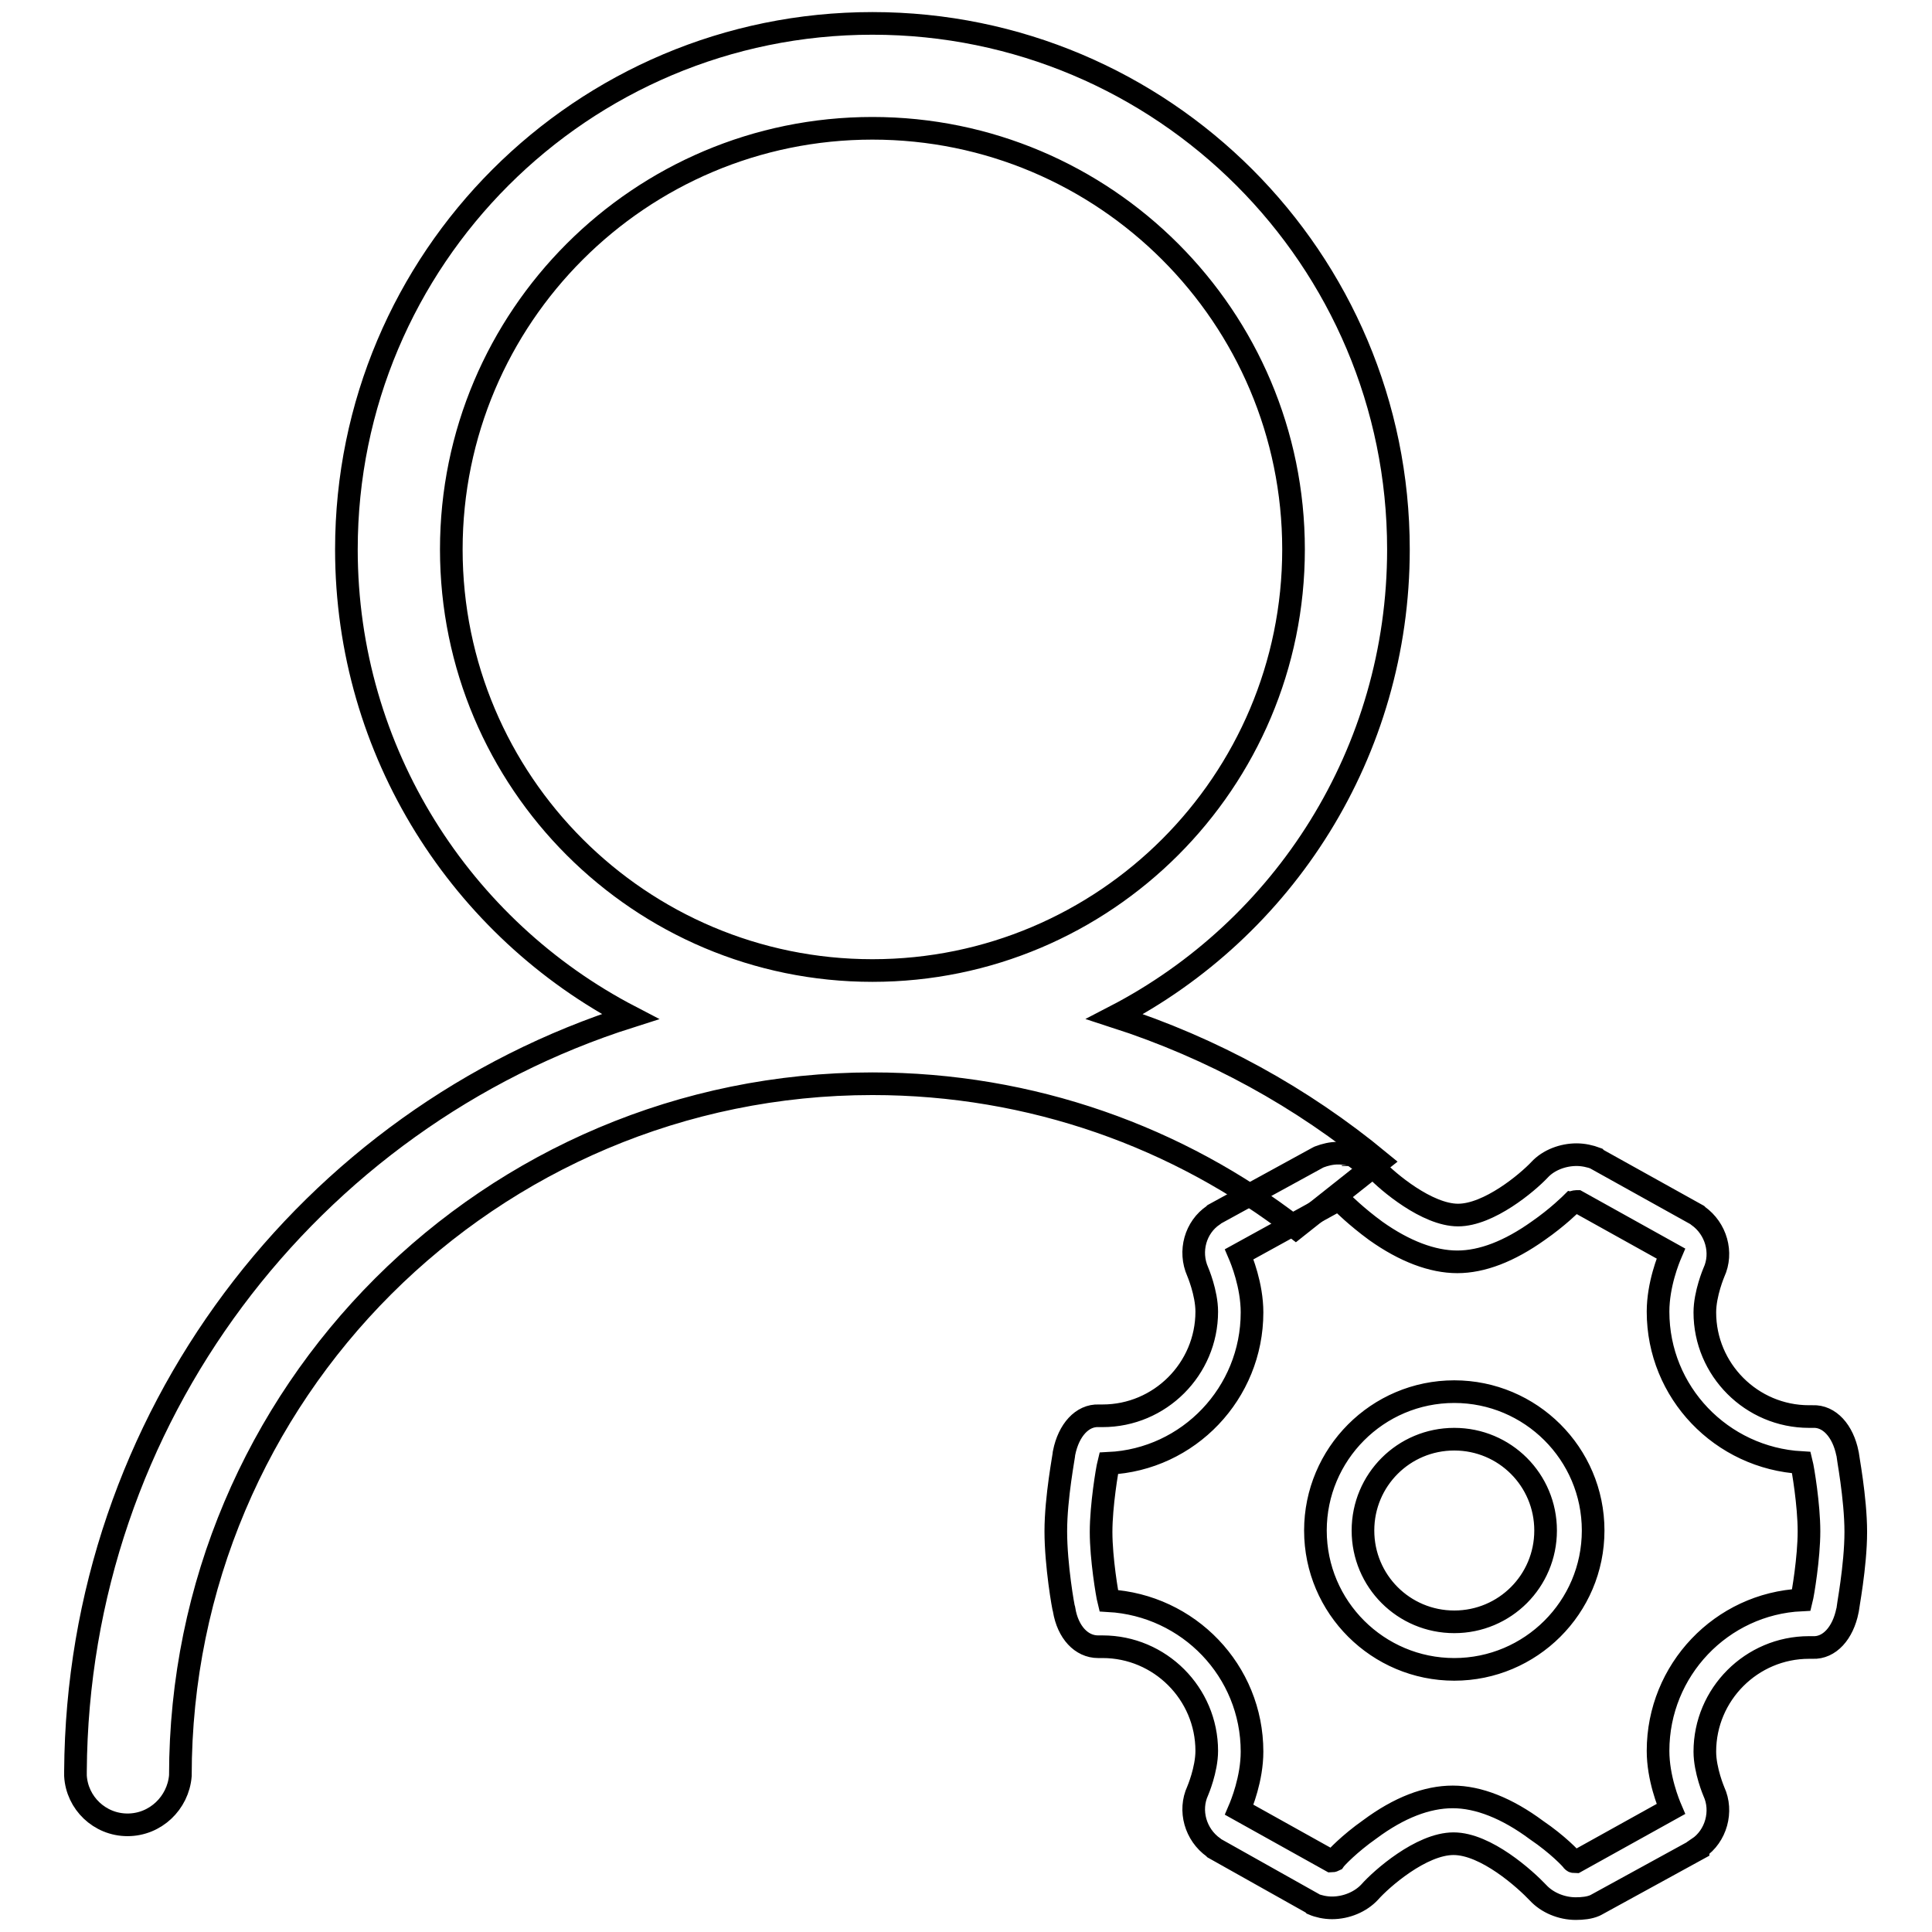
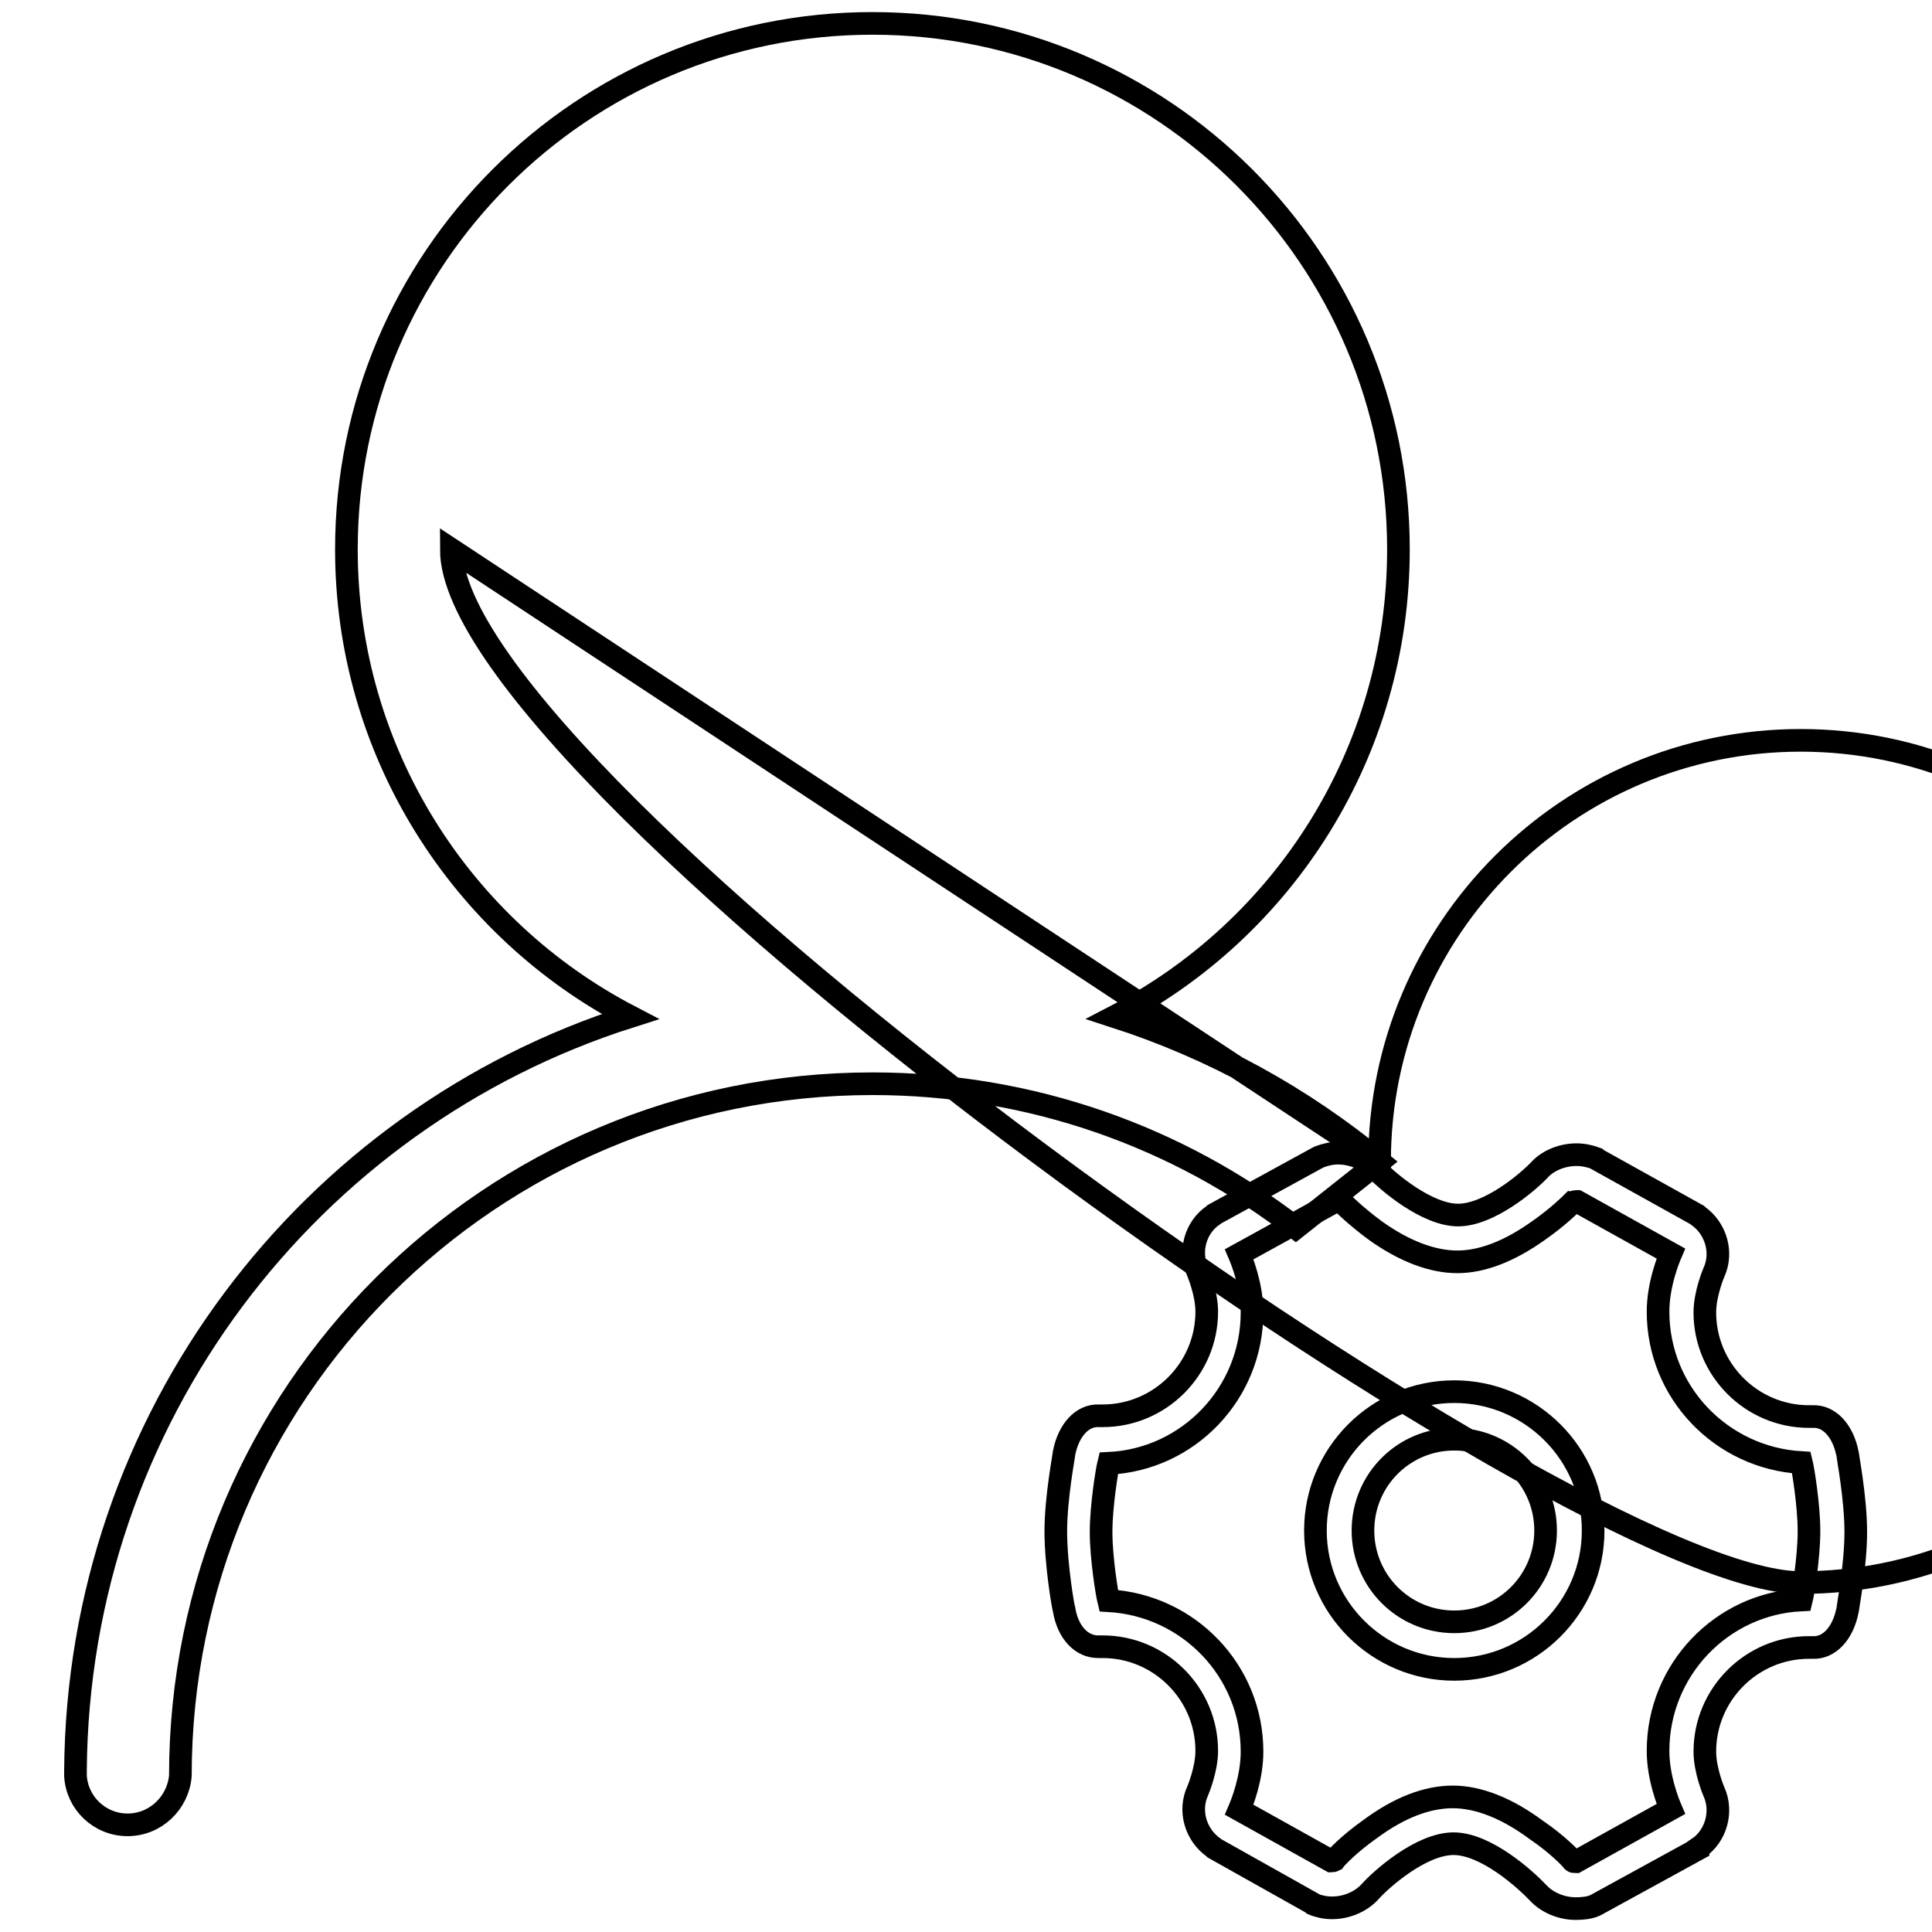
<svg xmlns="http://www.w3.org/2000/svg" version="1.1" x="0px" y="0px" viewBox="0 0 256 256" enable-background="new 0 0 256 256" xml:space="preserve">
  <g>
    <g>
      <path stroke-width="3" fill-opacity="0" stroke="#000000" d="M186.6,158.3L186.6,158.3l0.1-0.2l0,0.1L186.6,158.3z" />
-       <path stroke-width="3" fill-opacity="0" stroke="#000000" d="M179.2,154.6L179.2,154.6l0.1-0.2l0,0.1L179.2,154.6z" />
-       <path stroke-width="3" fill-opacity="0" stroke="#000000" d="M182.8,153.9c-10.3-8.5-22.1-15-35.1-19.2c22.4-11.6,37.6-35,37.6-61.9c0-38.5-31.2-69.7-69.7-69.7c-38.5,0-69.7,31.2-69.7,69.7c0,26.9,15.3,50.3,37.6,61.9c-42.5,13.5-73.2,53.2-73.5,100c0,0.1,0,0.6,0,0.6c0.2,3.6,3.2,6.5,6.9,6.5c3.7,0,6.7-2.9,7-6.5c0-50.7,41.1-91.7,91.7-91.7c21.1,0,40.6,7.1,56.1,19.1L182.8,153.9z M59.8,72.8c0-30.8,25-55.8,55.8-55.8c30.8,0,55.8,25,55.8,55.8c0,30.8-25,55.8-55.8,55.8S59.8,103.6,59.8,72.8L59.8,72.8z" />
+       <path stroke-width="3" fill-opacity="0" stroke="#000000" d="M182.8,153.9c-10.3-8.5-22.1-15-35.1-19.2c22.4-11.6,37.6-35,37.6-61.9c0-38.5-31.2-69.7-69.7-69.7c-38.5,0-69.7,31.2-69.7,69.7c0,26.9,15.3,50.3,37.6,61.9c-42.5,13.5-73.2,53.2-73.5,100c0,0.1,0,0.6,0,0.6c0.2,3.6,3.2,6.5,6.9,6.5c3.7,0,6.7-2.9,7-6.5c0-50.7,41.1-91.7,91.7-91.7c21.1,0,40.6,7.1,56.1,19.1L182.8,153.9z c0-30.8,25-55.8,55.8-55.8c30.8,0,55.8,25,55.8,55.8c0,30.8-25,55.8-55.8,55.8S59.8,103.6,59.8,72.8L59.8,72.8z" />
      <path stroke-width="3" fill-opacity="0" stroke="#000000" d="M208.8,252.9L208.8,252.9c-1.9,0-3.8-0.8-5-2.1c-1.7-1.8-6.9-6.5-11.2-6.5c-4.3,0-9.6,4.7-11.1,6.4c-1.2,1.3-3.1,2.1-5,2.1c-0.9,0-1.8-0.2-2.5-0.5l-0.1-0.1l-13-7.3l-0.1-0.1c-2.4-1.7-3.3-4.9-2.1-7.5c0,0,1.2-2.8,1.2-5.3c0-7.6-6.2-13.8-13.8-13.8h-0.5c0,0-0.1,0-0.1,0c-2.2,0-4-1.9-4.5-4.9c-0.1-0.2-1.1-5.9-1.1-10.4s1.1-10.1,1.1-10.4c0.6-3,2.4-5,4.6-4.9h0.5c7.6,0,13.8-6.2,13.8-13.8c0-2.5-1.2-5.3-1.2-5.3c-1.2-2.7-0.3-5.9,2.1-7.5l0.1-0.1l13.7-7.5l0.2-0.1c0.8-0.3,1.6-0.5,2.5-0.5c1.9,0,3.8,0.8,5,2.1c1.6,1.7,6.8,6.1,10.9,6.1c4.1,0,9.2-4.3,10.8-6c1.2-1.3,3.1-2,4.9-2c0.9,0,1.8,0.2,2.6,0.5l0.1,0.1l13.3,7.4l0.1,0.1c2.4,1.7,3.3,4.9,2.1,7.5c0,0-1.2,2.8-1.2,5.3c0,7.6,6.2,13.8,13.8,13.8h0.5c2.2-0.1,4,1.9,4.6,4.9c0,0.2,1.1,5.9,1.1,10.4s-1.1,10.2-1.1,10.4c-0.6,3-2.4,5-4.6,4.9h-0.5c-7.6,0-13.8,6.2-13.8,13.8c0,2.5,1.2,5.3,1.2,5.3c1.2,2.6,0.3,5.9-2.1,7.5L225,245l-13.5,7.4l-0.2,0.1C210.6,252.8,209.7,252.9,208.8,252.9L208.8,252.9L208.8,252.9z M208.4,246.6c0.1,0.1,0.2,0.1,0.4,0.1h0l12.6-7c-0.3-0.7-1.7-4.1-1.7-7.7c0-10.7,8.4-19.5,19-20c0.2-0.8,1-5.6,1-9.1s-0.8-8.3-1-9.1c-10.6-0.6-19-9.3-19-20c0-3.6,1.4-7,1.7-7.7l-12.4-6.9c0,0,0,0-0.1,0c-0.2,0-0.4,0.1-0.5,0.1c-0.2,0.2-2,2-4.6,3.8c-3.8,2.7-7.4,4.1-10.7,4.1c-3.3,0-7-1.4-10.8-4.1c-2.6-1.9-4.4-3.7-4.6-3.9c-0.1-0.1-0.3-0.1-0.5-0.1c0,0,0,0-0.1,0l-12.9,7.1c0.3,0.7,1.7,4.1,1.7,7.7c0,10.7-8.4,19.5-19,20c-0.2,0.8-1,5.6-1,9.1s0.8,8.3,1,9.1c10.6,0.6,19,9.3,19,20c0,3.6-1.4,7-1.7,7.7l12.2,6.8h0c0.2,0,0.4-0.1,0.4-0.1c0.2-0.3,2-2.2,4.7-4.1c3.9-2.9,7.6-4.3,11-4.3c3.4,0,7.2,1.5,11.1,4.4C206.4,244.4,208.2,246.3,208.4,246.6L208.4,246.6L208.4,246.6z M192.7,221.2c-10.1,0-18.4-8.2-18.4-18.4c0-10.1,8.2-18.4,18.4-18.4c10.1,0,18.4,8.2,18.4,18.4C211.1,213,202.8,221.2,192.7,221.2L192.7,221.2L192.7,221.2z M192.7,190.7c-6.7,0-12.1,5.4-12.1,12.1c0,6.7,5.4,12.1,12.1,12.1s12.1-5.4,12.1-12.1C204.8,196.1,199.4,190.7,192.7,190.7L192.7,190.7L192.7,190.7z" />
    </g>
  </g>
</svg>